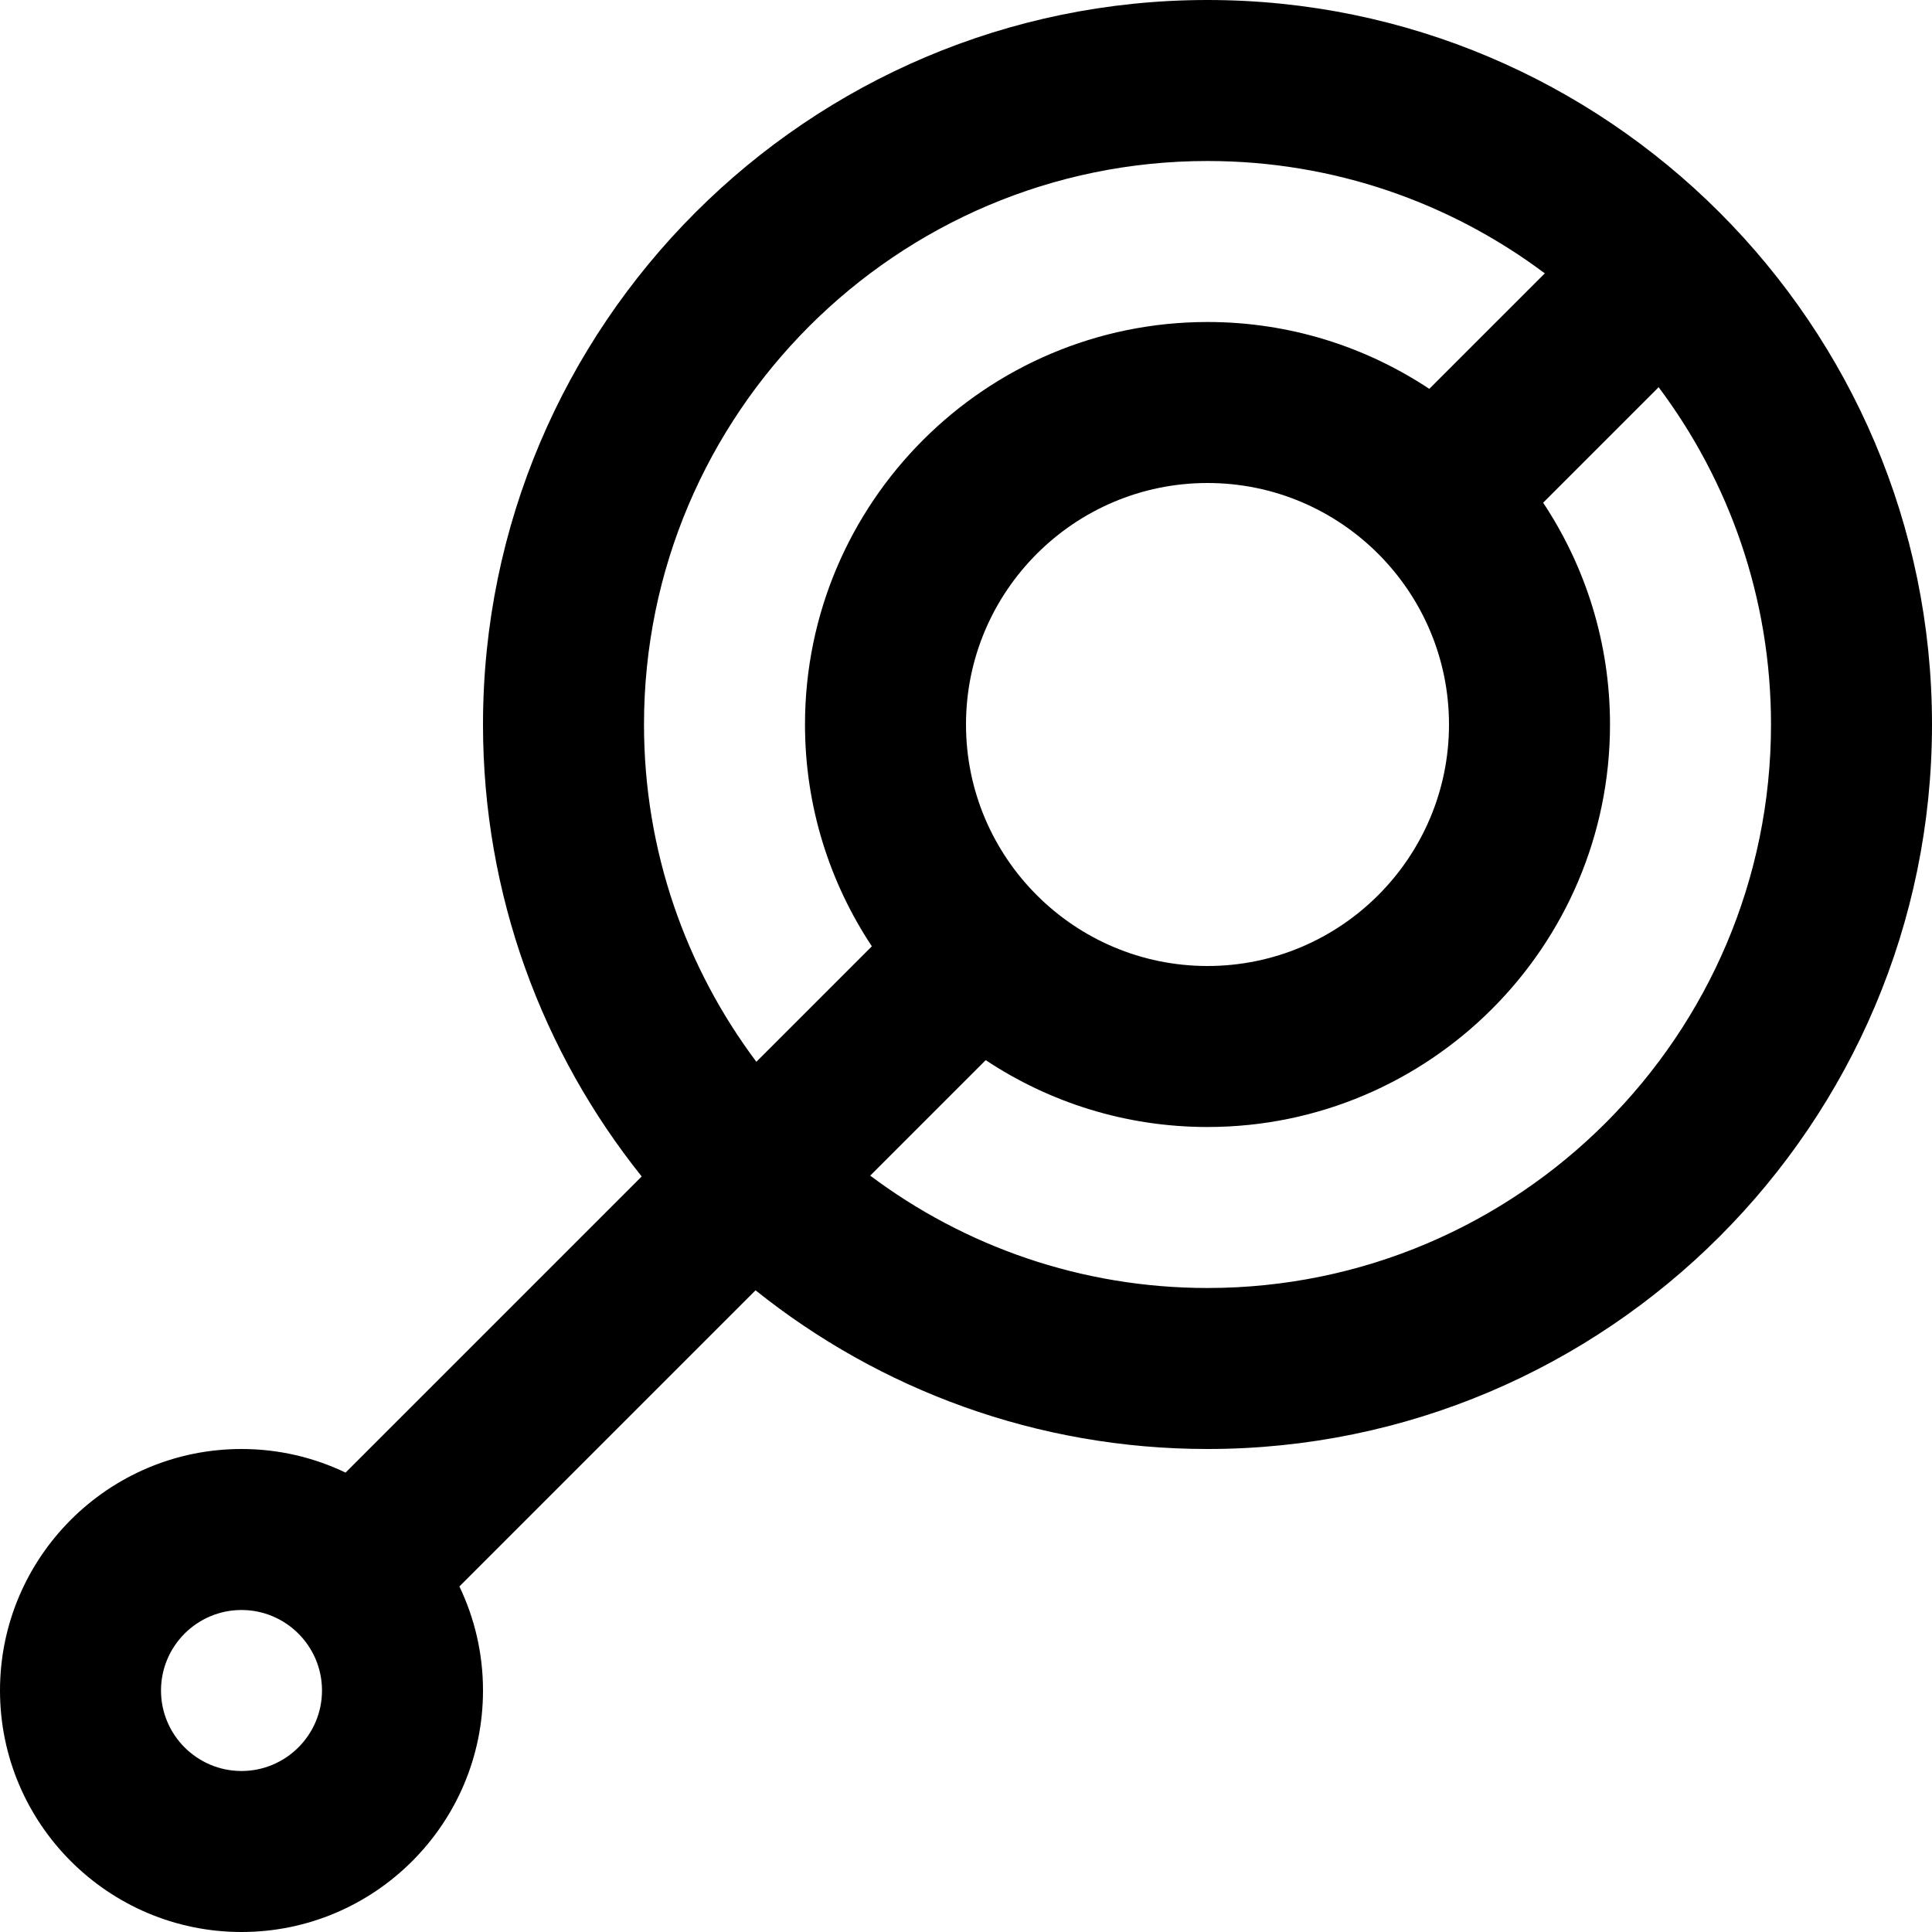
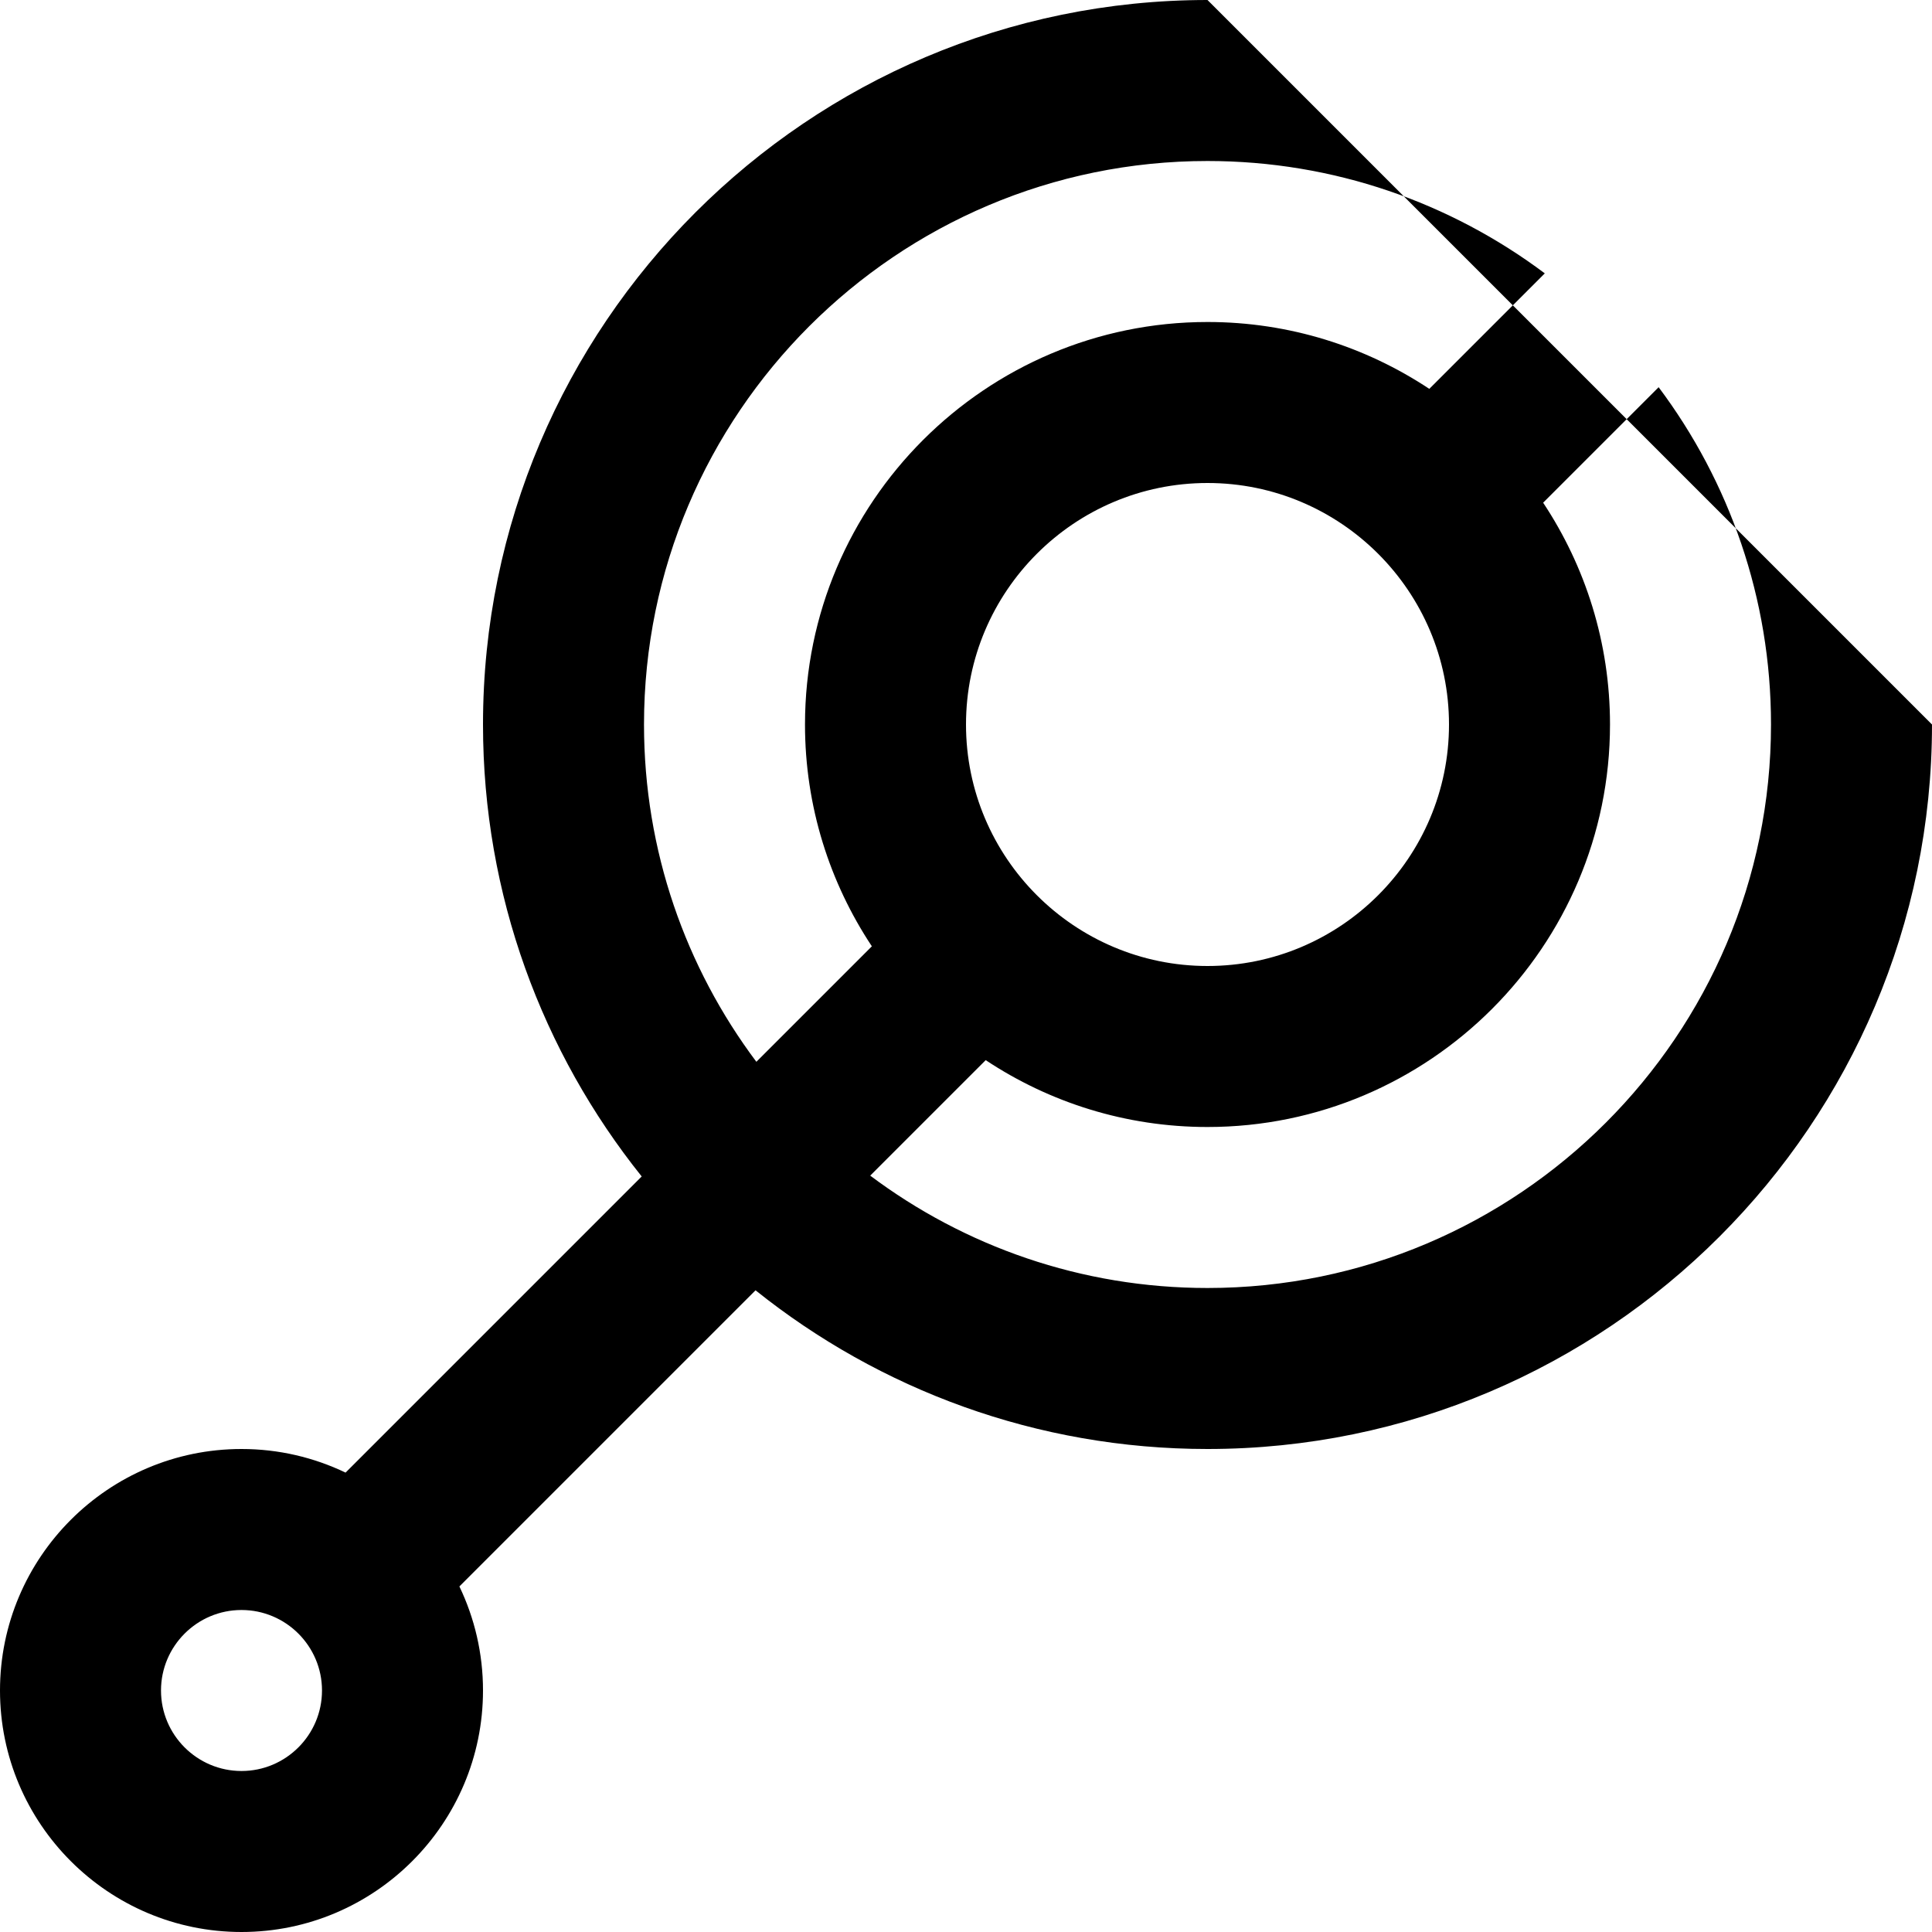
<svg xmlns="http://www.w3.org/2000/svg" version="1.1" id="Layer_1" x="0px" y="0px" viewBox="0 0 512 512" style="enable-background:new 0 0 512 512;" xml:space="preserve">
  <g>
    <g>
-       <path d="M320,0C214.131,0,128,86.131,128,192c0,45.265,15.755,86.915,42.057,119.774l-78.481,78.481    C83.22,386.249,73.869,384,64,384c-35.29,0-64,28.71-64,64c0,35.29,28.71,64,64,64s64-28.71,64-64    c0-9.869-2.249-19.22-6.255-27.575l78.481-78.481C233.085,368.245,274.735,384,320,384c105.869,0,192-86.131,192-192    S425.869,0,320,0z M64,469.333c-11.763,0-21.333-9.57-21.333-21.333s9.57-21.333,21.333-21.333s21.333,9.57,21.333,21.333    S75.763,469.333,64,469.333z M170.667,192c0-82.342,66.991-149.333,149.333-149.333c33.493,0,64.447,11.085,89.385,29.778    l-30.606,30.606C361.913,91.867,341.709,85.333,320,85.333c-58.816,0-106.667,47.851-106.667,106.667    c0,21.709,6.534,41.913,17.718,58.78l-30.606,30.606C181.751,256.447,170.667,225.495,170.667,192z M384,192    c0,35.29-28.71,64-64,64s-64-28.71-64-64s28.71-64,64-64S384,156.71,384,192z M320,341.333c-33.493,0-64.447-11.085-89.385-29.778    l30.606-30.606c16.866,11.184,37.07,17.718,58.779,17.718c58.816,0,106.667-47.851,106.667-106.667    c0-21.709-6.534-41.913-17.718-58.78l30.606-30.606c18.694,24.94,29.779,55.892,29.779,89.387    C469.333,274.342,402.342,341.333,320,341.333z" />
+       <path d="M320,0C214.131,0,128,86.131,128,192c0,45.265,15.755,86.915,42.057,119.774l-78.481,78.481    C83.22,386.249,73.869,384,64,384c-35.29,0-64,28.71-64,64c0,35.29,28.71,64,64,64s64-28.71,64-64    c0-9.869-2.249-19.22-6.255-27.575l78.481-78.481C233.085,368.245,274.735,384,320,384c105.869,0,192-86.131,192-192    z M64,469.333c-11.763,0-21.333-9.57-21.333-21.333s9.57-21.333,21.333-21.333s21.333,9.57,21.333,21.333    S75.763,469.333,64,469.333z M170.667,192c0-82.342,66.991-149.333,149.333-149.333c33.493,0,64.447,11.085,89.385,29.778    l-30.606,30.606C361.913,91.867,341.709,85.333,320,85.333c-58.816,0-106.667,47.851-106.667,106.667    c0,21.709,6.534,41.913,17.718,58.78l-30.606,30.606C181.751,256.447,170.667,225.495,170.667,192z M384,192    c0,35.29-28.71,64-64,64s-64-28.71-64-64s28.71-64,64-64S384,156.71,384,192z M320,341.333c-33.493,0-64.447-11.085-89.385-29.778    l30.606-30.606c16.866,11.184,37.07,17.718,58.779,17.718c58.816,0,106.667-47.851,106.667-106.667    c0-21.709-6.534-41.913-17.718-58.78l30.606-30.606c18.694,24.94,29.779,55.892,29.779,89.387    C469.333,274.342,402.342,341.333,320,341.333z" />
    </g>
  </g>
  <g>
</g>
  <g>
</g>
  <g>
</g>
  <g>
</g>
  <g>
</g>
  <g>
</g>
  <g>
</g>
  <g>
</g>
  <g>
</g>
  <g>
</g>
  <g>
</g>
  <g>
</g>
  <g>
</g>
  <g>
</g>
  <g>
</g>
</svg>